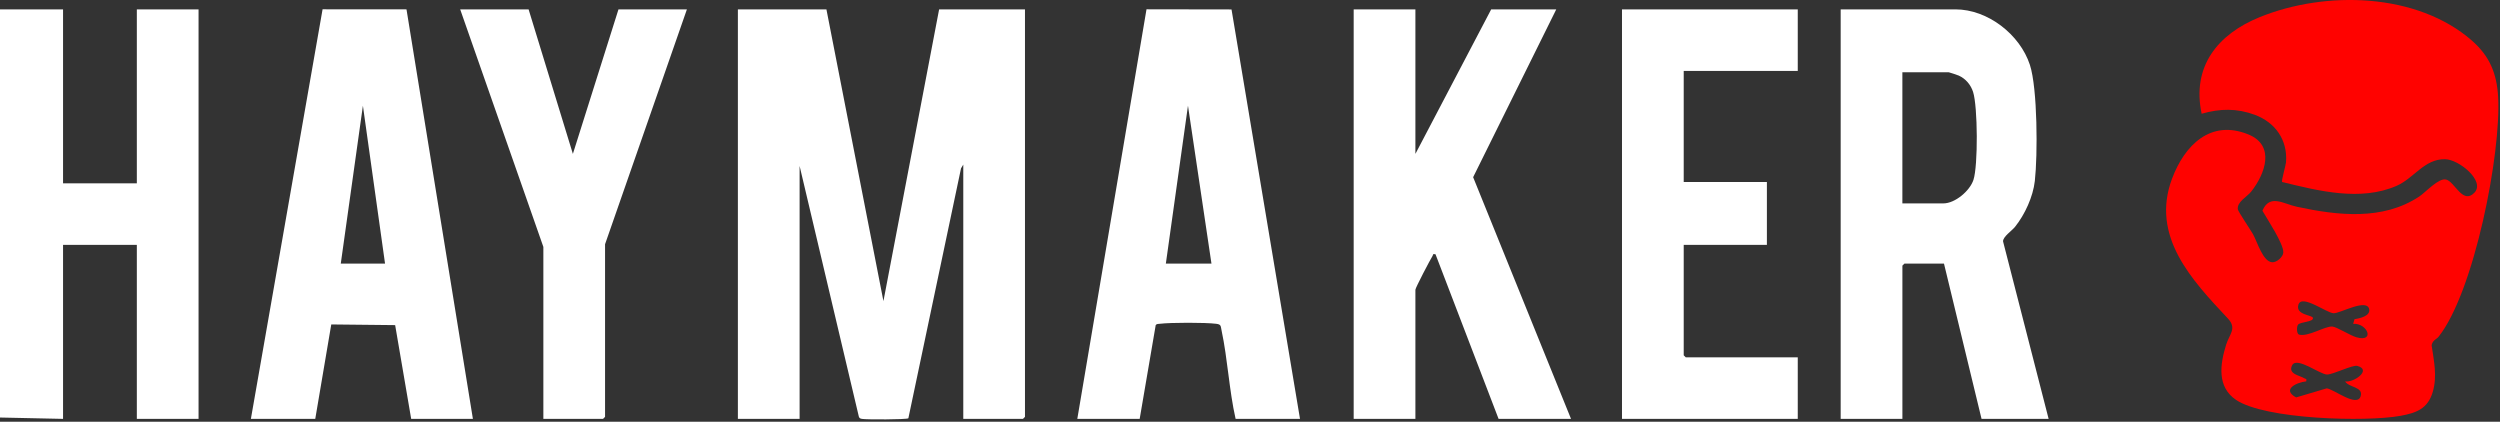
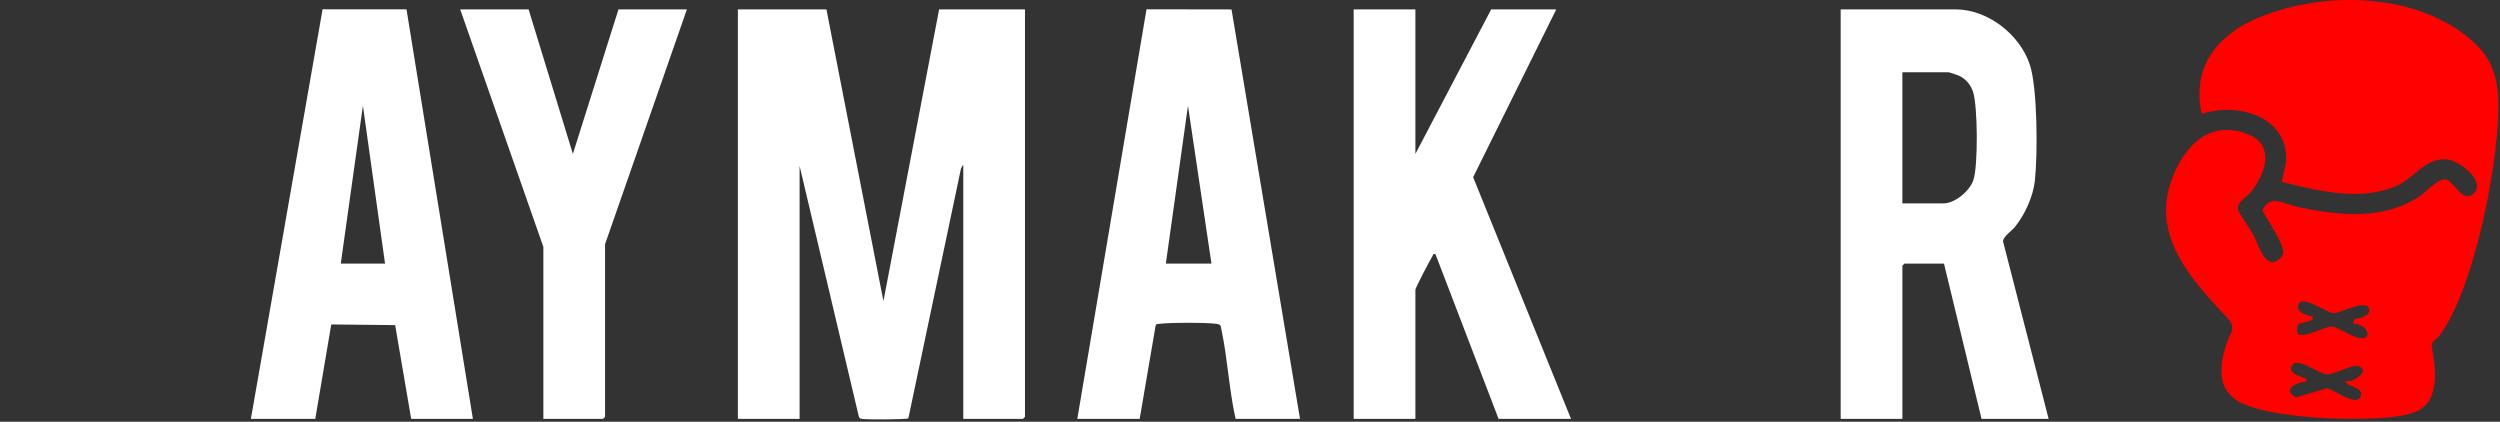
<svg xmlns="http://www.w3.org/2000/svg" width="100%" height="100%" viewBox="0 0 1073 181" xml:space="preserve" style="fill-rule:evenodd;clip-rule:evenodd;stroke-linejoin:round;stroke-miterlimit:2;">
  <rect x="0" y="0" width="1073" height="181" fill="#333333" stroke="none" />
  <g>
    <g>
-       <path d="M0,4.02L27.06,4.02L27.06,78.69L58.73,78.69L58.73,4.02L85.22,4.02L85.22,179.78L58.73,179.78L58.73,105.11L27.06,105.11L27.06,179.78L0,179.2L0,4.02Z" style="fill:white;fill-rule:nonzero;" />
      <path d="M1061,17.48C1068.57,24.09 1071.65,31.62 1072.2,41.61C1073.55,66.01 1061.88,125.3 1046.64,144.53C1045.8,145.59 1044.12,145.93 1043.65,148.16C1044.63,154.9 1046.12,161.41 1044.15,168.17C1042.03,175.42 1037.17,177.21 1030.29,178.47C1015.43,181.18 972.18,180.04 959.71,171.63C951.45,166.06 952.85,156.38 955.43,148.02C956.85,143.4 960.22,140.98 956.18,136.67C940.77,120.23 922.96,101.44 932.25,76.66C937.6,62.39 948.78,51.03 965.07,57.73C976.61,62.47 972.24,74.63 966.2,82.25C964.48,84.42 960.04,86.67 960.47,89.83C960.61,90.83 965.99,98.71 967.03,100.58C968.84,103.84 971.22,112.3 975.21,112.56C977.19,112.69 979.98,110.22 980,108.27C980.06,104.51 973.11,94.07 971.03,90.45C974.13,83.07 980.09,87.51 985.81,88.74C1003.29,92.5 1022.71,94.77 1038.39,84.31C1041.16,82.47 1046.65,76.27 1049.87,77.06C1053.57,77.96 1056.96,87.92 1061.99,82.73C1066.81,77.76 1055.46,68.43 1049.42,68.33C1040.51,68.18 1036.12,76.48 1028.64,79.75C1013.16,86.51 995.17,81.96 979.49,78.11C979.07,77.7 981.04,71.06 981.15,69.72C981.94,60.15 976.62,52.59 967.79,49.29C960.07,46.41 952.78,46.56 944.95,48.82C940.63,28.55 951.82,14.68 969.88,7.35C998.05,-4.08 1037.29,-3.26 1061.02,17.48L1061,17.48ZM1009.98,138.99L1010.56,136.98C1012.8,136.66 1017.68,135.6 1016.81,132.51C1015.58,128.11 1004.42,134.48 1001.62,134.45C998.65,134.41 987.87,126.06 986.47,130.79C985.16,135.22 992.39,135.15 992.7,136.42C993.14,138.23 987.27,138.08 986.32,139.36C985.63,140.22 985.71,143.35 986.75,143.61C990.67,144.68 997.81,139.95 1001,140.15C1002.92,140.27 1008.7,144.01 1011.38,144.76C1019.51,147.05 1016.12,138.56 1009.96,138.99L1009.98,138.99ZM1006.53,163.7C1010.21,164.32 1018.19,158.75 1011.73,157.04C1009.73,156.51 1001.43,160.74 998.76,160.74C995.73,160.74 985.75,152.88 983.78,156.79C981.88,160.58 987.01,161.1 989.1,162.39C989.7,162.76 990.1,162.36 989.83,163.68C985.6,164.14 979.22,167.2 985.5,170.57L998.63,166.68C1001.65,167 1011.72,175.09 1013.21,170.02C1014.4,165.97 1008.07,166.37 1006.53,163.7Z" style="fill:rgb(255,2,0);fill-rule:nonzero;" />
      <path d="M354.7,4.02L379.17,129.24L403.07,4.02L439.92,4.02L439.92,178.92L439.06,179.78L413.44,179.78L413.44,70.65L412.47,72.26L389.87,179.53C389.05,180.1 371.72,180.12 369.96,179.79C369.29,179.66 368.84,179.54 368.62,178.83L343.19,71.23L343.19,179.79L316.7,179.79L316.7,4.02L354.7,4.02Z" style="fill:white;fill-rule:nonzero;" />
      <path d="M879.27,179.78L850.48,179.78L834.36,113.15L817.37,113.15L816.51,114.01L816.51,179.78L790.02,179.78L790.02,4.02L839.25,4.02C853.21,4.02 866.98,14.85 871.23,27.84C874.53,37.95 874.6,66.62 873.35,77.67C872.58,84.44 869.09,92.06 864.86,97.35C863.48,99.07 859.64,101.6 859.71,103.6L879.27,179.78ZM816.5,87.3L834.07,87.3C839.14,87.3 845.45,81.91 847,77.22C849.02,71.1 848.85,45.73 846.86,39.5C845.86,36.38 843.67,33.78 840.69,32.44C840.15,32.2 836.6,31.01 836.37,31.01L816.5,31.01L816.5,87.3Z" style="fill:white;fill-rule:nonzero;" />
      <path d="M607.49,4.02L607.49,66.05L640.02,4.02L667.95,4.02L632.27,76.05L674.28,179.78L643.19,179.78L616.12,109.13C614.77,108.84 615.2,109.32 614.84,109.87C613.96,111.22 607.49,123.54 607.49,124.35L607.49,179.78L581,179.78L581,4.02L607.49,4.02Z" style="fill:white;fill-rule:nonzero;" />
      <path d="M107.68,179.78L138.45,3.99L174.47,4.02L202.97,179.78L176.48,179.78L169.6,139.54L142.18,139.25L135.31,179.78L107.67,179.78L107.68,179.78ZM165.26,113.15L155.76,45.37L146.26,113.15L165.26,113.15Z" style="fill:white;fill-rule:nonzero;" />
      <path d="M462.38,179.78L492.08,3.99L528.57,4.05L557.96,179.78L530.32,179.78C527.53,167.43 526.92,154.16 524.3,141.85C523.88,139.89 524.17,139.25 522,138.97C517.31,138.38 502.46,138.39 497.76,138.97C497.14,139.05 496.43,138.94 496.03,139.54L489.15,179.78L462.37,179.78L462.38,179.78ZM519.96,113.15L509.88,45.37L500.38,113.15L519.96,113.15Z" style="fill:white;fill-rule:nonzero;" />
-       <path d="M771.6,4.02L771.6,30.44L722.65,30.44L722.65,78.11L758.35,78.11L758.35,105.11L722.65,105.11L722.65,152.5L723.52,153.36L771.6,153.36L771.6,179.78L696.16,179.78L696.16,4.02L771.6,4.02Z" style="fill:white;fill-rule:nonzero;" />
      <path d="M226.87,4.02L245.88,66.05L265.45,4.02L294.82,4.02L259.69,104.82L259.69,178.92L258.83,179.78L233.21,179.78L233.21,105.97L197.51,4.02L226.87,4.02Z" style="fill:white;fill-rule:nonzero;" />
    </g>
  </g>
</svg>